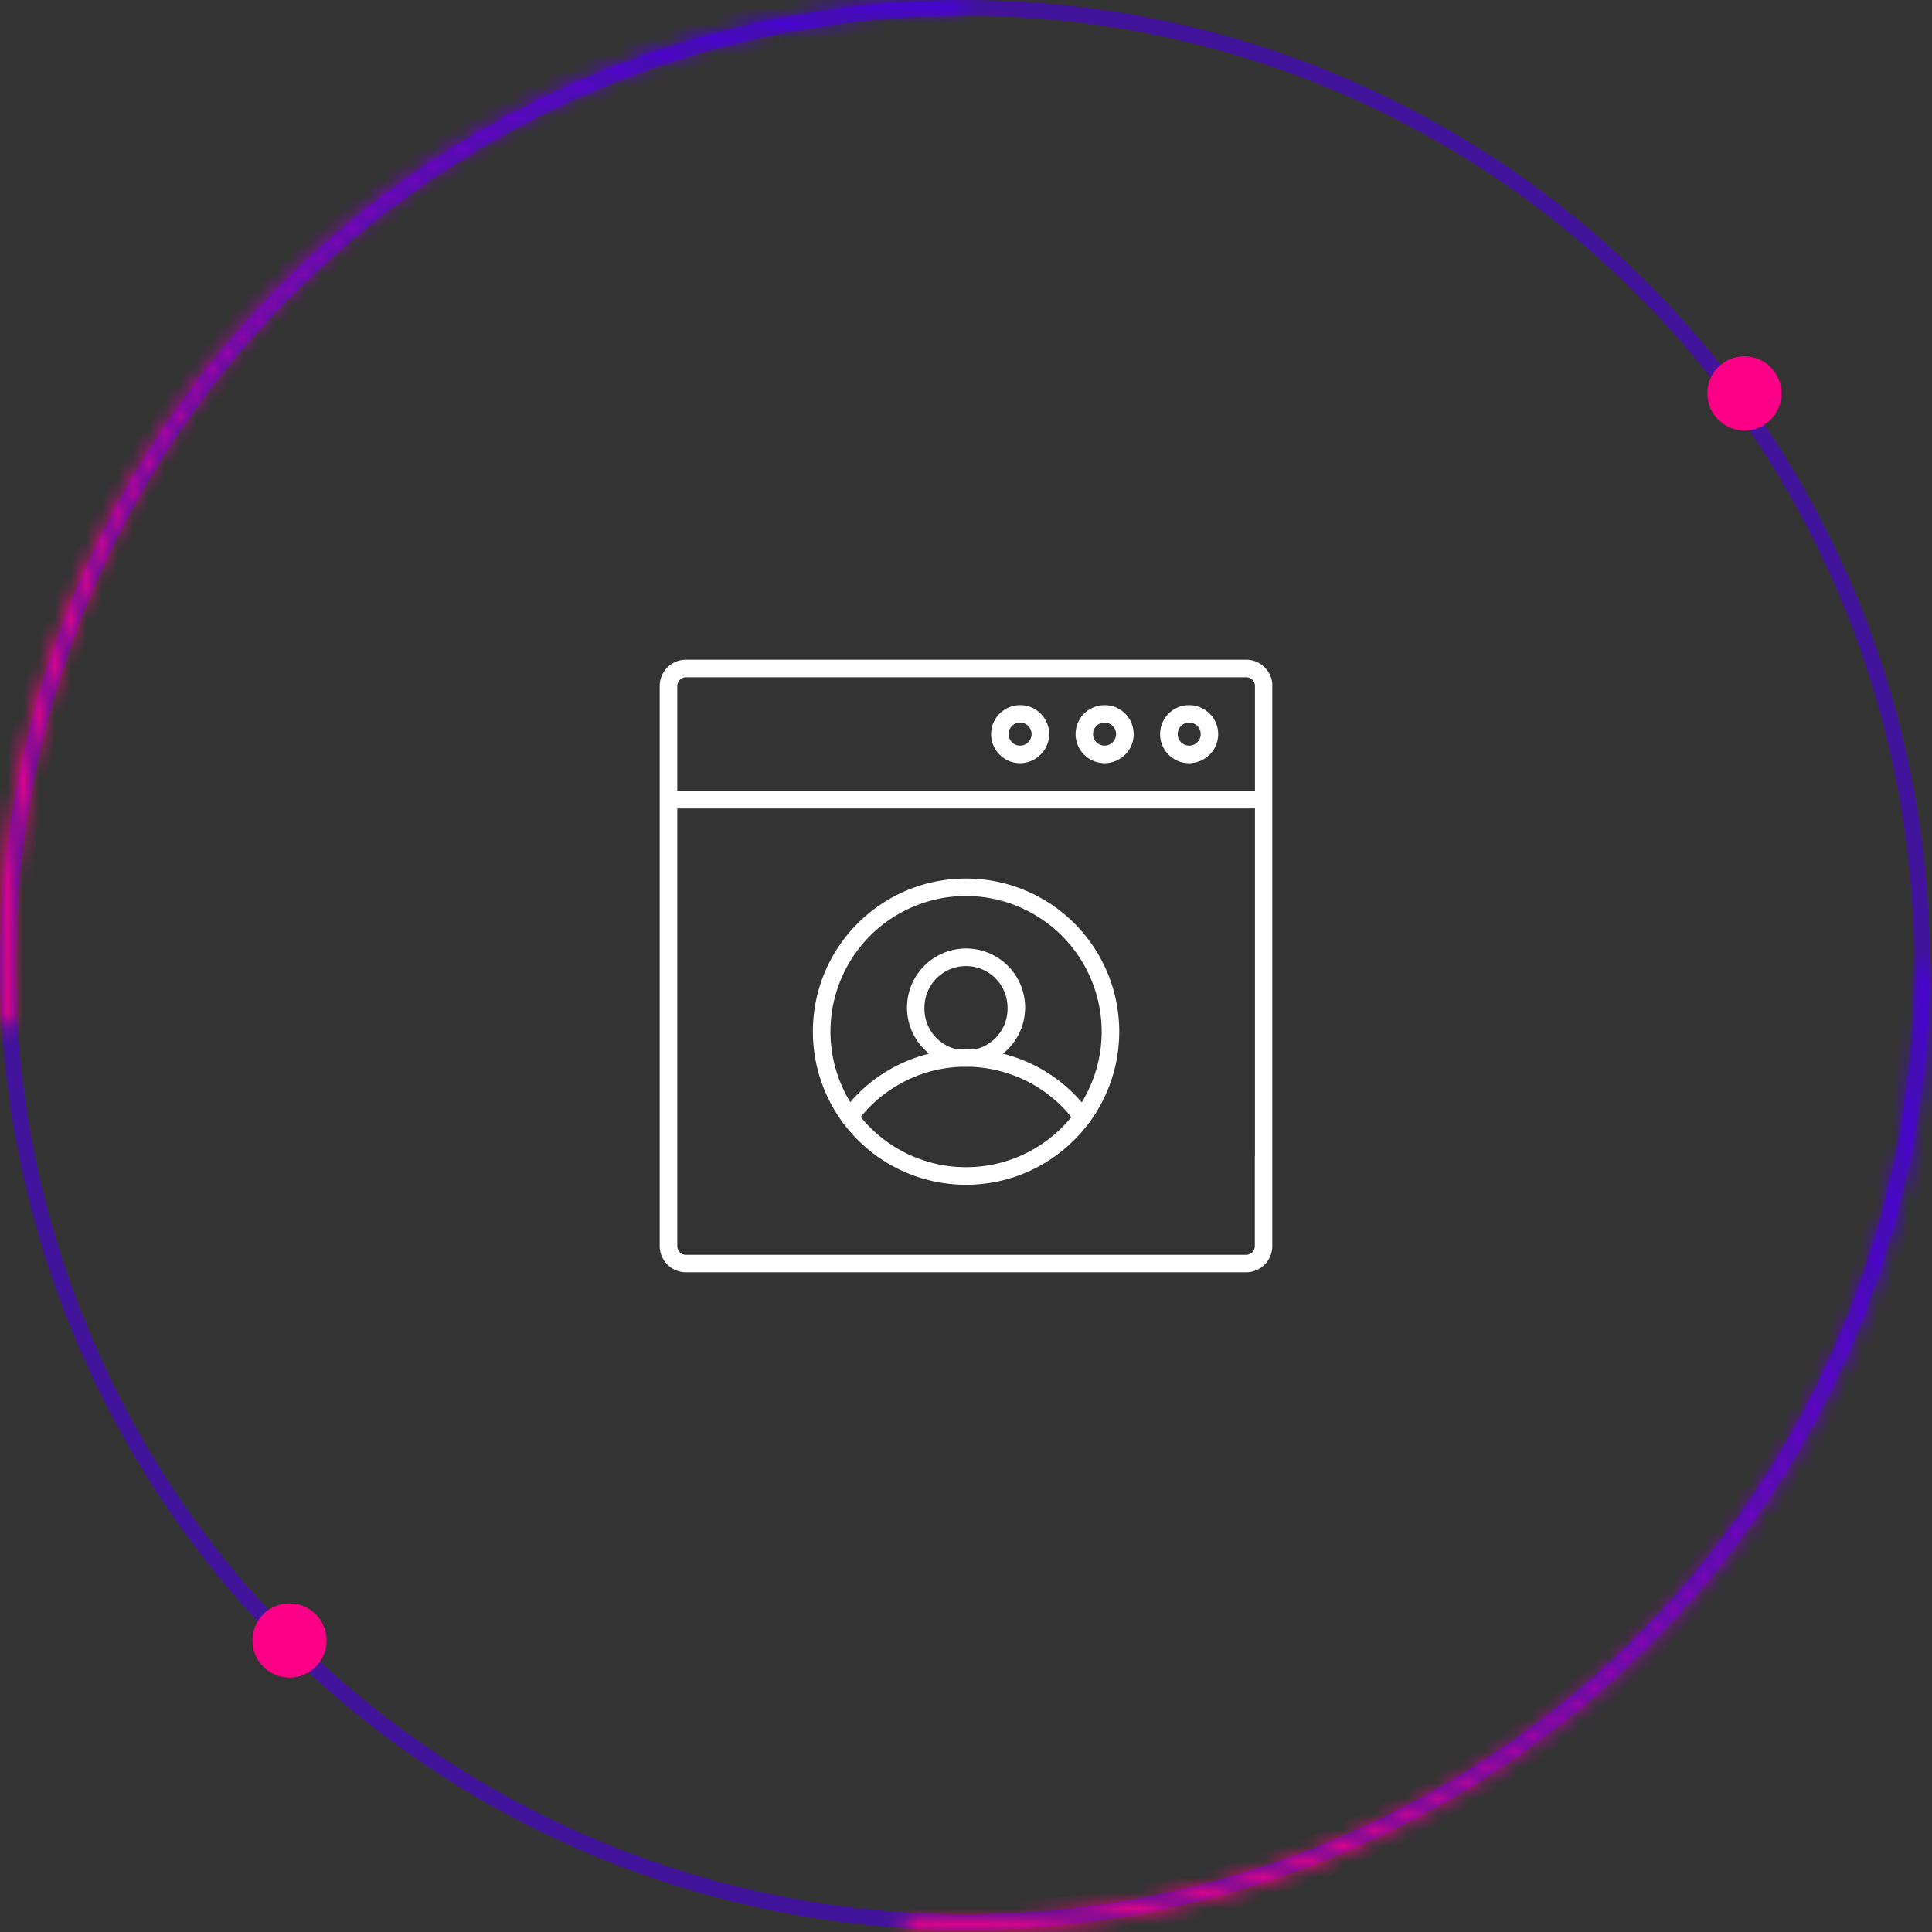
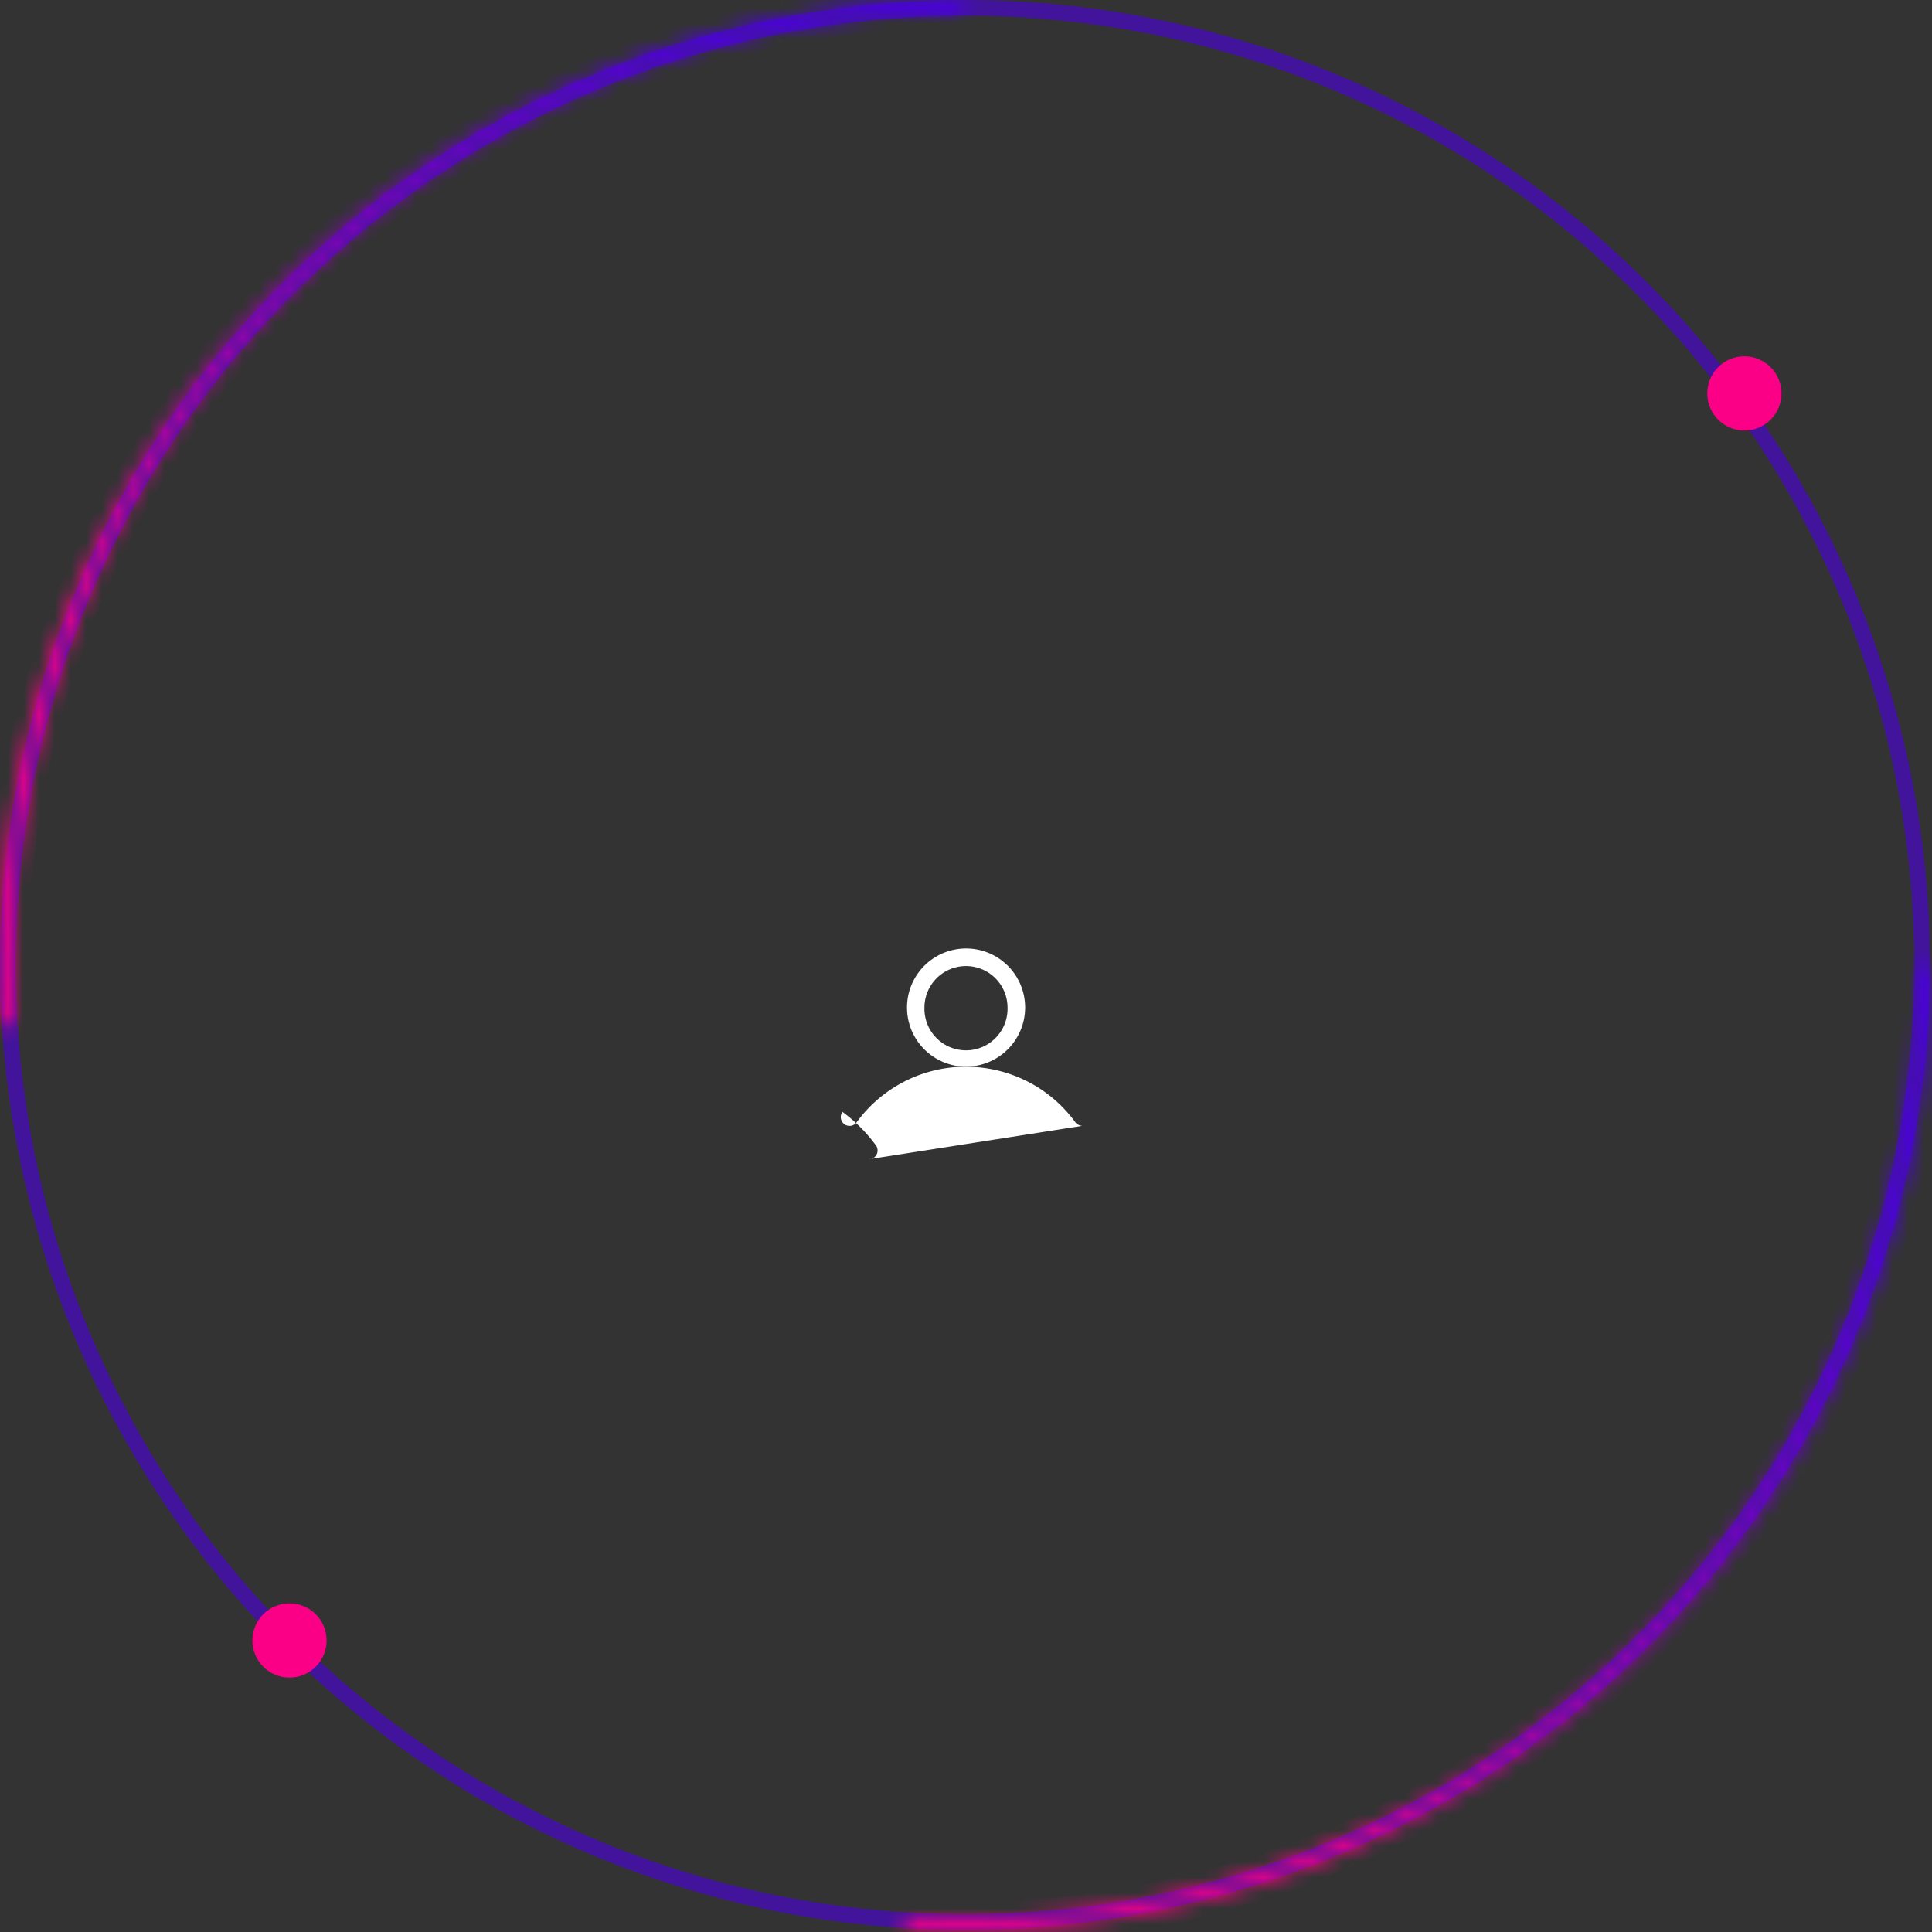
<svg xmlns="http://www.w3.org/2000/svg" width="123" height="123" fill="none">
  <rect width="100%" height="100%" fill="#333333" stroke="none" />
  <circle cx="61.435" cy="61.435" r="60.935" stroke="#4B00E1" stroke-opacity=".6" />
  <mask id="a" fill="#fff">
    <path d="M122.478 61.435a.39.39 0 01.39.392A61.428 61.428 0 0182.21 119.25a61.42 61.42 0 01-24.29 3.519.39.39 0 01-.367-.415c.014-.216.2-.38.416-.367a60.654 60.654 0 0064.115-60.16.395.395 0 01.394-.392z" />
  </mask>
  <path d="M122.478 61.435a.39.39 0 01.39.392A61.428 61.428 0 0182.21 119.25a61.42 61.42 0 01-24.29 3.519.39.39 0 01-.367-.415c.014-.216.2-.38.416-.367a60.654 60.654 0 0064.115-60.16.395.395 0 01.394-.392z" stroke="url(#paint0_linear)" stroke-width="2" mask="url(#a)" />
  <mask id="b" fill="#fff">
    <path d="M61.435.392a.39.39 0 00-.392-.39A61.435 61.435 0 00.101 64.95a.39.39 0 00.415.367c.216-.014.38-.2.368-.417A60.65 60.65 0 0161.044.785a.394.394 0 00.391-.393z" />
  </mask>
  <path d="M61.435.392a.39.39 0 00-.392-.39A61.435 61.435 0 00.101 64.95a.39.39 0 00.415.367c.216-.014.38-.2.368-.417A60.65 60.65 0 0161.044.785a.394.394 0 00.391-.393z" stroke="url(#paint1_linear)" stroke-width="2" mask="url(#b)" />
  <circle cx="111.056" cy="25.047" r="2.363" fill="#FB0086" />
  <circle cx="18.431" cy="104.44" r="2.363" fill="#FB0086" />
  <g clip-path="url(#clip0)" fill="#fff">
-     <path d="M79.333 81H43.675A1.672 1.672 0 0142 79.333V43.675c0-.926.749-1.675 1.675-1.675h35.658c.926 0 1.675.749 1.675 1.675v31.084a.557.557 0 01-1.111 0V43.675a.557.557 0 00-.556-.556H43.675a.557.557 0 00-.556.556v35.658c0 .306.25.556.556.556h35.658c.306 0 .556-.25.556-.556v-5.701a.557.557 0 011.111 0v5.701A1.67 1.67 0 0179.333 81z" />
-     <path d="M80.444 51.47H42.556a.557.557 0 010-1.111h37.888a.557.557 0 010 1.111zm-4.734-2.883a1.846 1.846 0 01-1.853-1.844c0-1.023.822-1.852 1.844-1.852 1.023 0 1.853.821 1.853 1.844 0 1.023-.83 1.844-1.844 1.852zm0-2.585a.73.73 0 00-.733.733.73.73 0 00.733.733.73.73 0 00.732-.733.736.736 0 00-.732-.733zm-5.388 2.585a1.846 1.846 0 01-1.844-1.852c0-1.023.83-1.844 1.852-1.844 1.023 0 1.844.83 1.844 1.852 0 1.015-.83 1.836-1.852 1.844zm0-2.585a.736.736 0 00-.733.733c0 .403.33.733.733.733.403 0 .733-.33.733-.733a.735.735 0 00-.733-.733zm-5.379 2.585a1.846 1.846 0 01-1.844-1.852c0-1.023.83-1.844 1.852-1.844 1.023 0 1.844.83 1.844 1.852a1.867 1.867 0 01-1.852 1.844zm0-2.585a.736.736 0 00-.733.733c0 .403.33.733.733.733.402 0 .733-.33.733-.733a.736.736 0 00-.733-.733zm-3.439 29.425a9.75 9.75 0 01-9.752-9.752c0-5.387 4.365-9.744 9.752-9.744a9.75 9.75 0 019.752 9.752c-.008 5.38-4.373 9.744-9.752 9.744zm0-18.384a8.633 8.633 0 108.633 8.632 8.649 8.649 0 00-8.633-8.632z" />
-     <path d="M68.912 71.675a.576.576 0 01-.45-.226c-2.803-3.84-8.198-4.686-12.04-1.884a8.538 8.538 0 00-1.884 1.884.556.556 0 01-.781.121.556.556 0 01-.12-.781c3.164-4.34 9.252-5.29 13.593-2.126a9.856 9.856 0 012.125 2.126.556.556 0 01-.443.886z" />
+     <path d="M68.912 71.675a.576.576 0 01-.45-.226c-2.803-3.84-8.198-4.686-12.04-1.884a8.538 8.538 0 00-1.884 1.884.556.556 0 01-.781.121.556.556 0 01-.12-.781a9.856 9.856 0 012.125 2.126.556.556 0 01-.443.886z" />
    <path d="M61.504 67.906a3.76 3.76 0 01-3.76-3.76 3.76 3.76 0 013.76-3.761 3.76 3.76 0 013.761 3.76 3.77 3.77 0 01-3.76 3.761zm0-6.402a2.646 2.646 0 00-2.65 2.65 2.646 2.646 0 105.29-.008 2.643 2.643 0 00-2.64-2.642z" />
  </g>
  <defs>
    <linearGradient id="paint0_linear" x1="-4.489" y1="61.435" x2="123.144" y2="63.092" gradientUnits="userSpaceOnUse">
      <stop offset=".708" stop-color="#FF0084" />
      <stop offset=".984" stop-color="#4B00E1" />
      <stop offset=".984" stop-color="#4B00E1" />
    </linearGradient>
    <linearGradient id="paint1_linear" x1="61.435" y1="127.359" x2="59.778" y2="-.275" gradientUnits="userSpaceOnUse">
      <stop offset=".708" stop-color="#FF0084" />
      <stop offset=".984" stop-color="#4B00E1" />
      <stop offset=".984" stop-color="#4B00E1" />
    </linearGradient>
    <clipPath id="clip0">
      <path fill="#fff" transform="translate(42 42)" d="M0 0h39v39H0z" />
    </clipPath>
  </defs>
</svg>